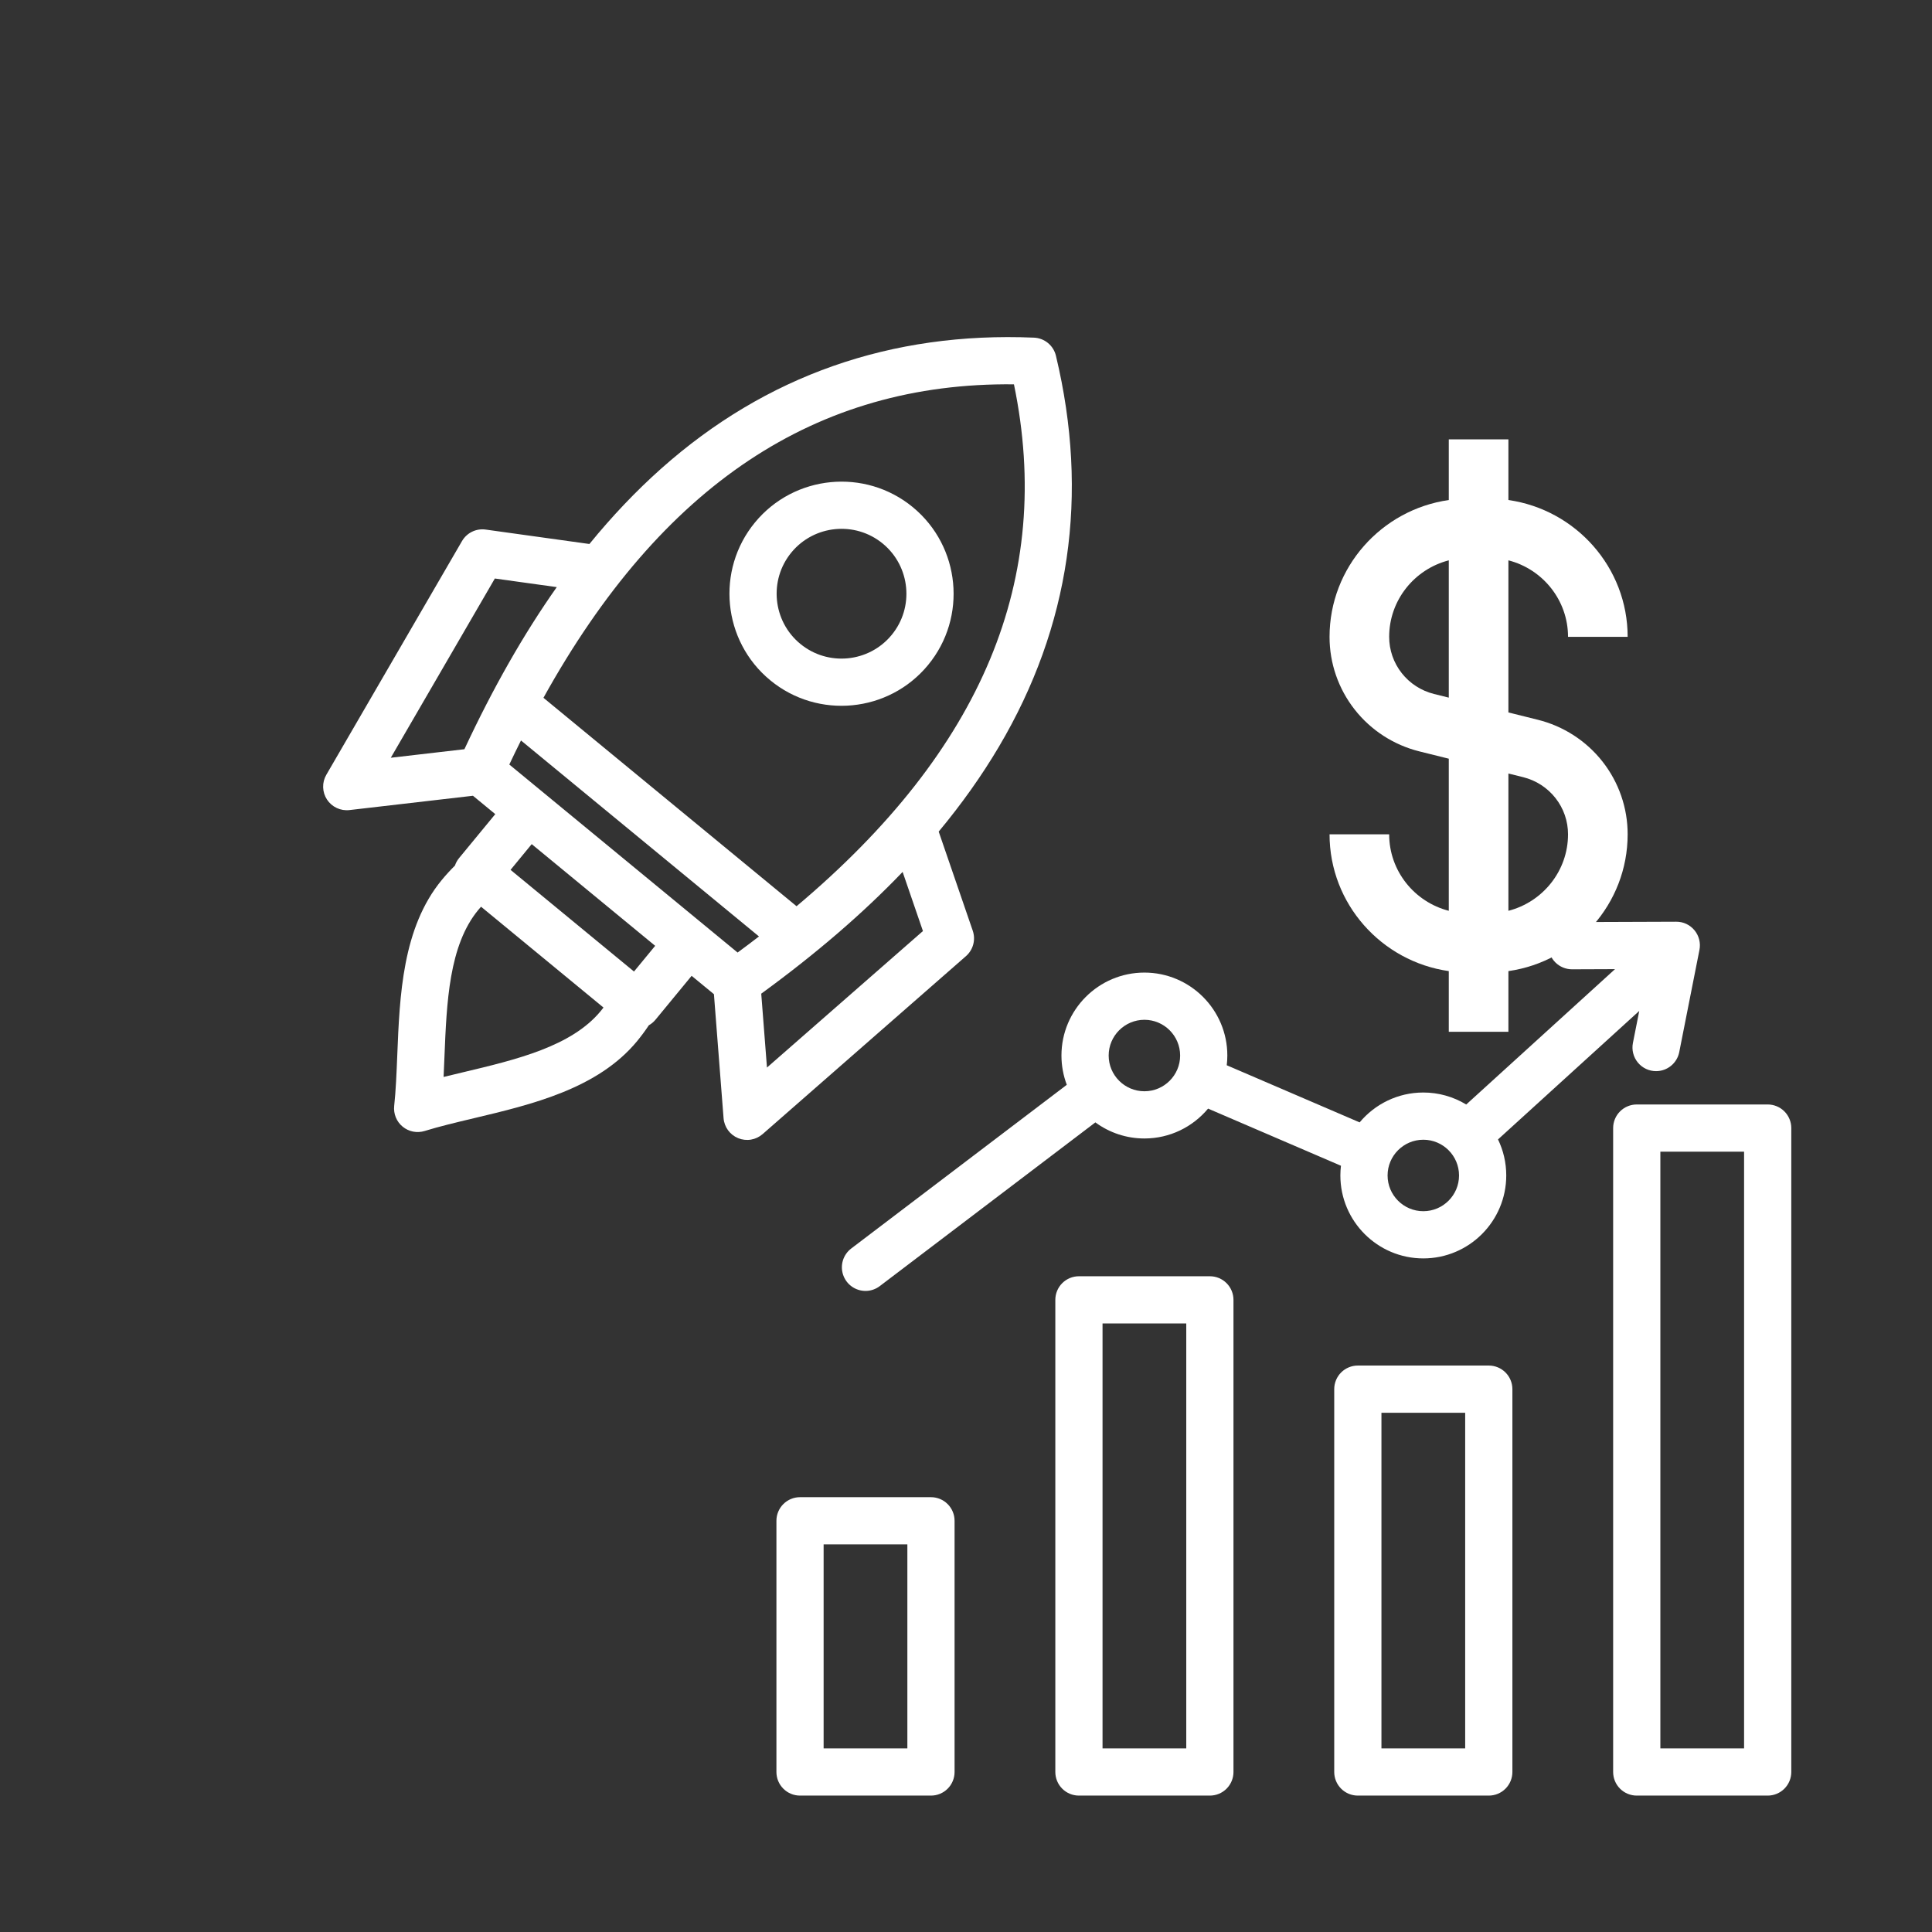
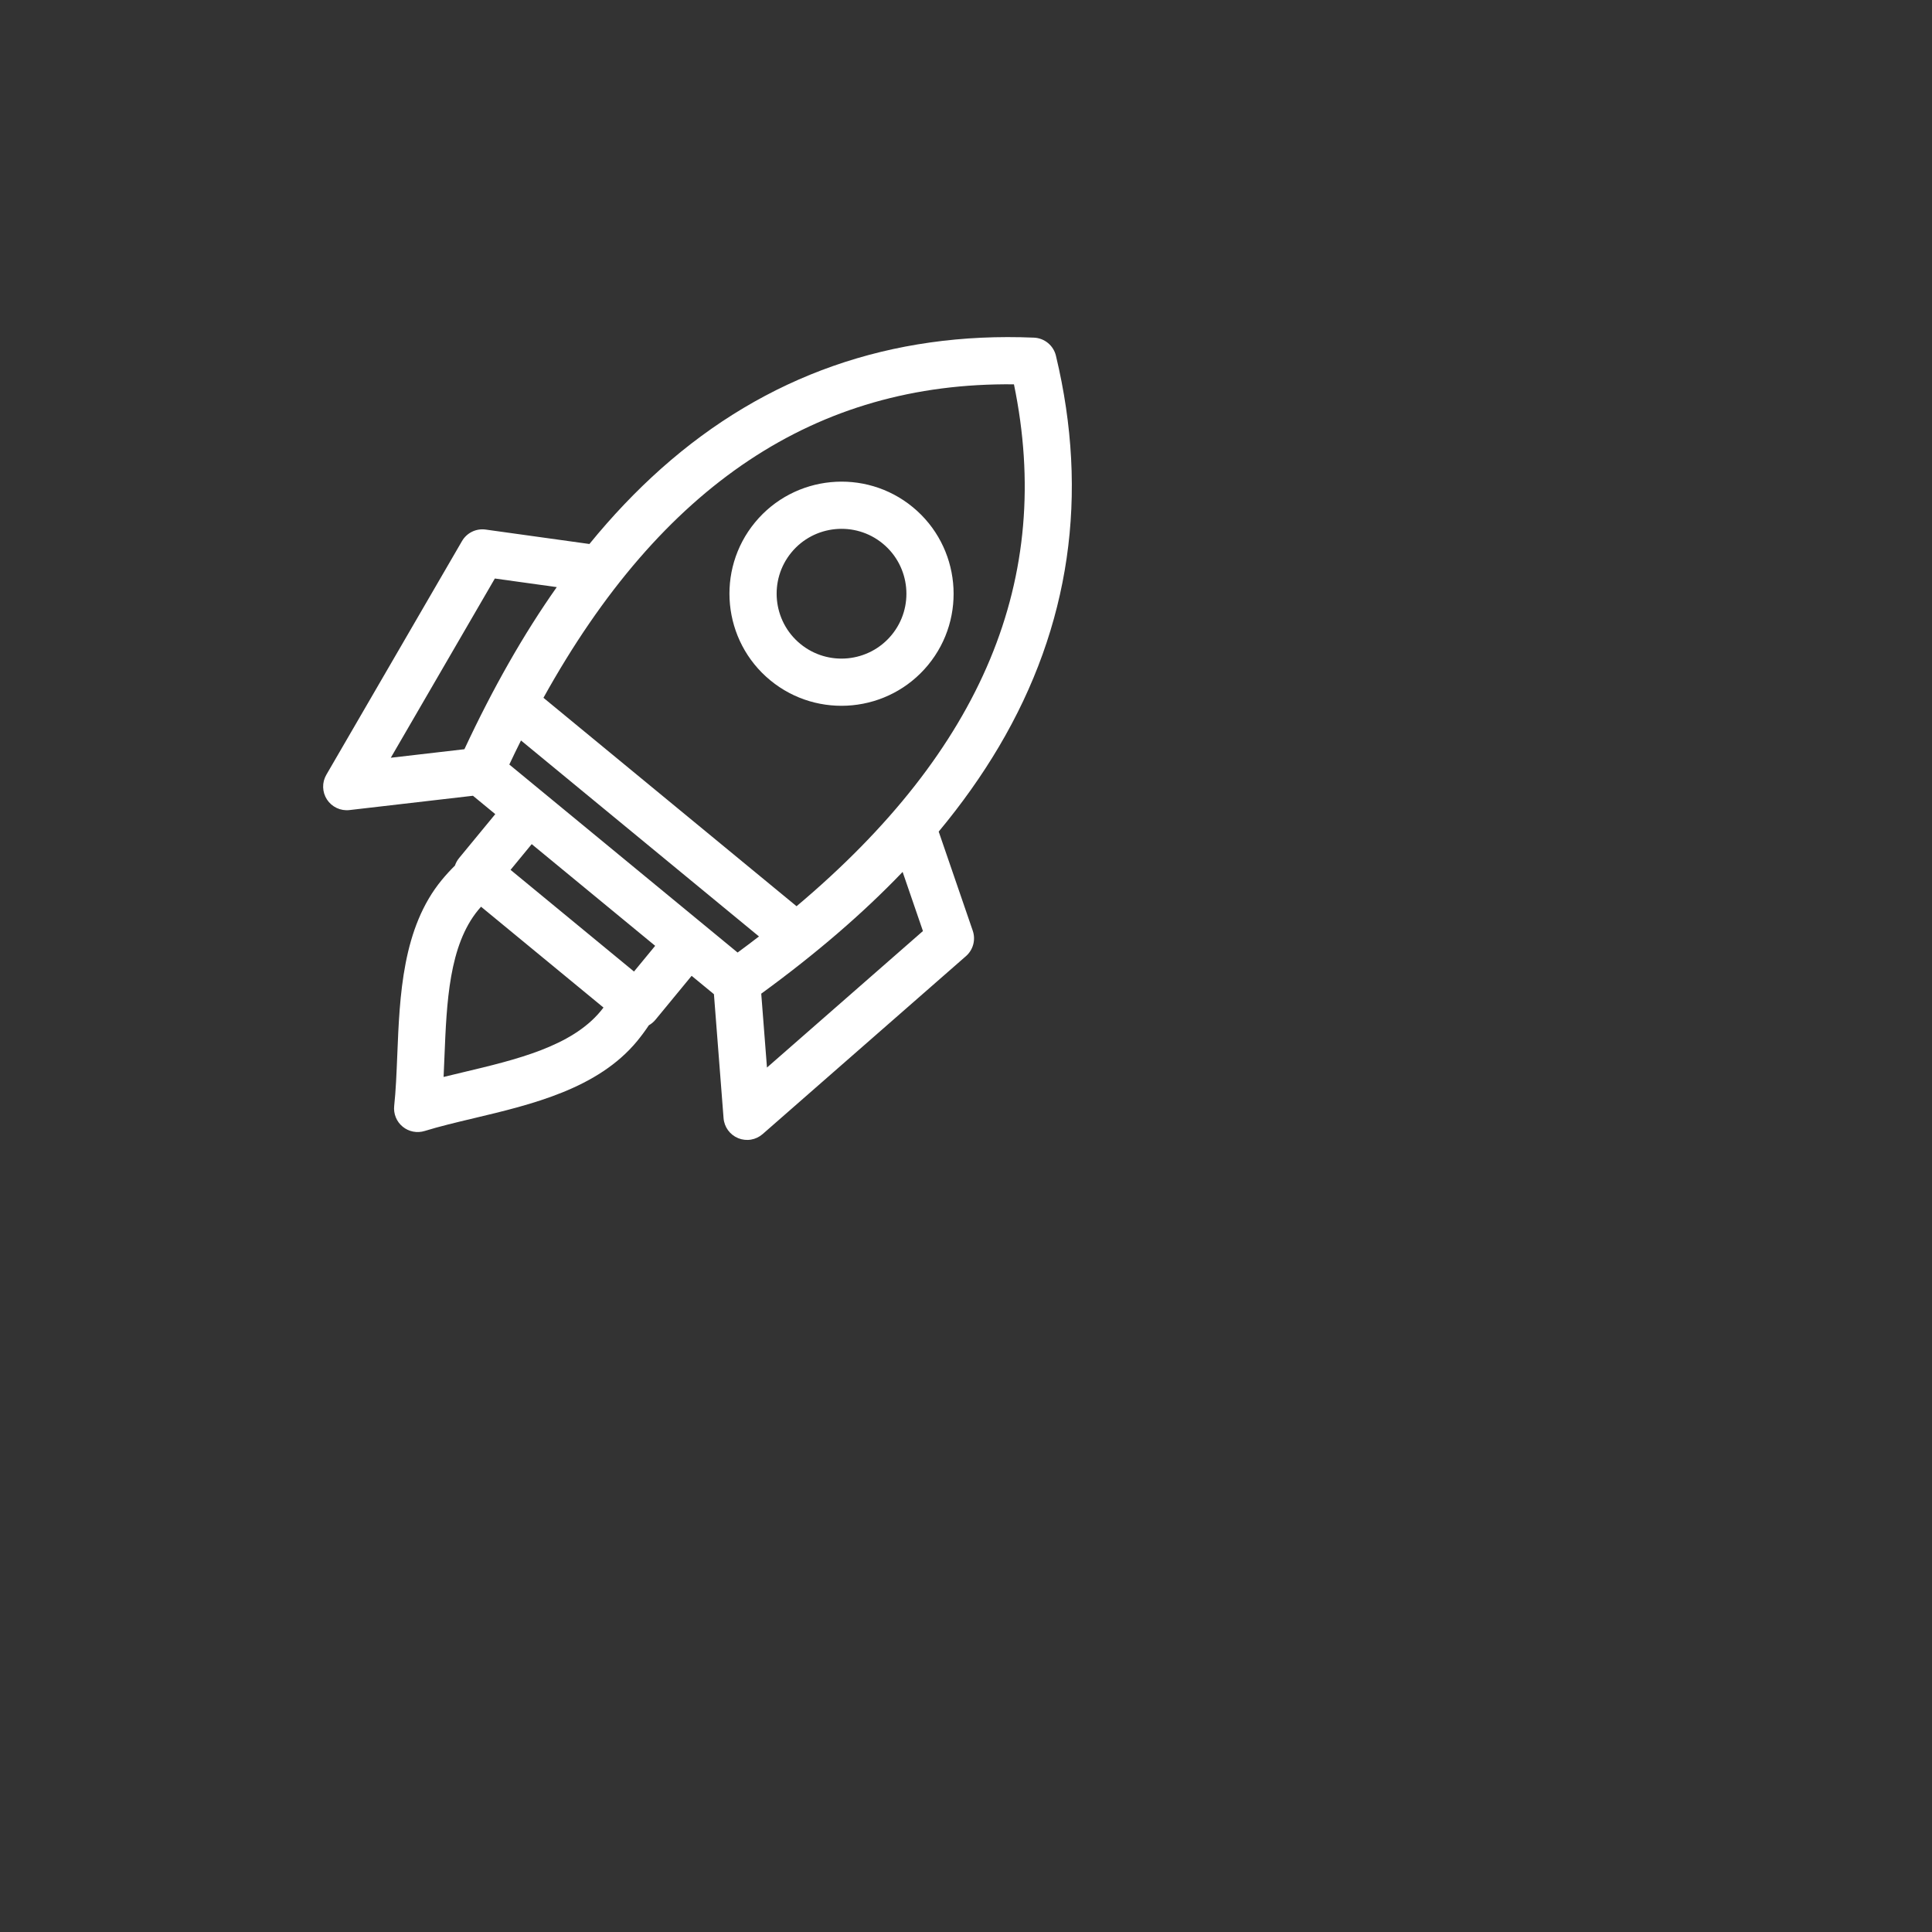
<svg xmlns="http://www.w3.org/2000/svg" width="128" height="128" viewBox="0 0 128 128" fill="none">
  <rect x="0" y="0" width="128" height="128" fill="#333333" stroke="none" />
-   <path d="M80.157 84.555H71.482C71.067 84.555 70.669 84.719 70.376 85.013C70.083 85.306 69.918 85.704 69.918 86.118V117.399C69.918 117.814 70.083 118.212 70.376 118.505C70.669 118.799 71.067 118.963 71.482 118.963H80.157C80.572 118.963 80.97 118.799 81.263 118.505C81.556 118.212 81.721 117.814 81.721 117.399V86.118C81.721 85.704 81.556 85.306 81.263 85.013C80.97 84.719 80.572 84.555 80.157 84.555ZM78.593 115.835H73.046V87.682H78.593V115.835ZM98.636 90.471H89.96C89.545 90.471 89.147 90.636 88.854 90.929C88.561 91.222 88.396 91.62 88.396 92.035V117.399C88.396 117.814 88.561 118.212 88.854 118.505C89.147 118.799 89.545 118.963 89.96 118.963H98.636C99.051 118.963 99.448 118.799 99.742 118.505C100.035 118.212 100.2 117.814 100.2 117.399V92.035C100.2 91.62 100.035 91.222 99.742 90.929C99.448 90.636 99.051 90.471 98.636 90.471ZM97.072 115.835H91.524V93.599H97.072V115.835ZM117.114 73.174H108.439C108.024 73.174 107.626 73.339 107.333 73.632C107.039 73.925 106.875 74.323 106.875 74.738V117.399C106.875 117.814 107.039 118.212 107.333 118.505C107.626 118.798 108.024 118.963 108.439 118.963H117.114C117.529 118.963 117.927 118.798 118.22 118.505C118.513 118.212 118.678 117.814 118.678 117.399V74.738C118.678 74.323 118.513 73.925 118.22 73.632C117.927 73.339 117.529 73.174 117.114 73.174ZM115.55 115.835H110.003V76.302H115.55V115.835ZM61.679 99.192H53.003C52.589 99.192 52.191 99.356 51.898 99.65C51.604 99.943 51.44 100.341 51.44 100.755V117.399C51.44 117.814 51.604 118.212 51.898 118.505C52.191 118.799 52.589 118.963 53.003 118.963H61.679C62.094 118.963 62.492 118.799 62.785 118.505C63.078 118.212 63.243 117.814 63.243 117.399V100.755C63.243 100.341 63.078 99.943 62.785 99.65C62.492 99.356 62.094 99.192 61.679 99.192ZM60.115 115.835H54.567V102.319H60.115V115.835ZM56.395 82.717C56.135 82.915 55.942 83.19 55.846 83.503C55.75 83.816 55.754 84.152 55.859 84.462C55.964 84.772 56.163 85.042 56.429 85.233C56.695 85.424 57.015 85.527 57.342 85.527C57.683 85.527 58.015 85.415 58.287 85.208L72.572 74.361C73.513 75.055 74.651 75.428 75.819 75.427C77.513 75.427 79.029 74.657 80.038 73.448L88.842 77.234C88.816 77.448 88.803 77.663 88.803 77.878C88.803 80.908 91.268 83.373 94.298 83.373C97.328 83.373 99.793 80.908 99.793 77.878C99.793 77.022 99.597 76.212 99.247 75.49L108.605 66.976L108.185 69.099C108.14 69.326 108.146 69.56 108.203 69.784C108.259 70.008 108.365 70.217 108.512 70.396C108.659 70.575 108.843 70.718 109.052 70.817C109.262 70.916 109.49 70.967 109.721 70.966C110.083 70.966 110.434 70.84 110.713 70.61C110.992 70.38 111.184 70.061 111.254 69.706L112.593 62.933C112.684 62.473 112.563 61.996 112.265 61.634C111.967 61.273 111.528 61.062 111.053 61.066L104.149 61.091C103.734 61.091 103.337 61.257 103.044 61.551C102.751 61.845 102.587 62.243 102.588 62.657C102.589 63.072 102.754 63.47 103.048 63.763C103.342 64.055 103.74 64.219 104.155 64.219H104.16L106.999 64.208L97.141 73.177C96.284 72.656 95.301 72.381 94.298 72.382C92.605 72.382 91.088 73.153 90.079 74.361L81.275 70.575C81.3 70.364 81.314 70.149 81.314 69.931C81.314 66.901 78.849 64.436 75.819 64.436C72.789 64.436 70.324 66.901 70.324 69.931C70.324 70.614 70.45 71.267 70.678 71.871L56.395 82.717ZM94.298 75.51C95.604 75.51 96.665 76.573 96.665 77.878C96.665 79.183 95.604 80.245 94.298 80.245C92.993 80.245 91.931 79.183 91.931 77.878C91.931 76.573 92.993 75.51 94.298 75.51ZM75.82 67.564C77.125 67.564 78.187 68.627 78.187 69.932C78.187 71.237 77.125 72.299 75.82 72.299C74.514 72.299 73.452 71.237 73.452 69.932C73.452 68.627 74.514 67.564 75.82 67.564Z" fill="white" />
  <path d="M42.988 67.927C43.15 67.835 43.299 67.714 43.425 67.562L45.822 64.651L47.3 65.868L47.938 74.081C47.96 74.37 48.063 74.647 48.234 74.882C48.405 75.116 48.638 75.298 48.906 75.407C49.175 75.517 49.469 75.55 49.755 75.502C50.041 75.454 50.309 75.327 50.527 75.136L63.998 63.346C64.231 63.142 64.399 62.872 64.479 62.572C64.559 62.272 64.548 61.955 64.447 61.661L62.191 55.096C63.718 53.26 65.046 51.389 66.181 49.47C70.898 41.497 72.169 32.782 69.958 23.568C69.879 23.238 69.694 22.942 69.432 22.726C69.169 22.509 68.844 22.385 68.504 22.37C59.037 21.968 50.728 24.886 43.807 31.044C42.142 32.527 40.56 34.19 39.05 36.041L32.175 35.085C31.868 35.042 31.554 35.092 31.275 35.228C30.996 35.364 30.764 35.58 30.608 35.849L21.62 51.331C21.474 51.582 21.401 51.868 21.409 52.158C21.417 52.448 21.505 52.73 21.664 52.973C21.823 53.216 22.047 53.409 22.31 53.532C22.573 53.655 22.864 53.703 23.153 53.669L31.335 52.721L32.813 53.938L30.416 56.849C30.29 57.001 30.2 57.17 30.141 57.347C29.834 57.651 29.543 57.969 29.268 58.302C26.66 61.468 26.479 65.957 26.32 69.918C26.271 71.117 26.226 72.249 26.116 73.269C26.088 73.527 26.125 73.788 26.223 74.028C26.32 74.268 26.476 74.48 26.677 74.644C26.877 74.809 27.114 74.921 27.369 74.971C27.623 75.021 27.886 75.007 28.133 74.931C29.113 74.628 30.216 74.366 31.383 74.088C35.24 73.172 39.611 72.133 42.219 68.967C42.492 68.633 42.749 68.286 42.988 67.927ZM61.147 61.684L50.814 70.728L50.434 65.833C54.059 63.192 57.17 60.515 59.801 57.767L61.147 61.684ZM67.177 25.463C69.832 38.298 65.107 49.664 52.774 60.04L36.005 46.231C43.823 32.136 54.071 25.319 67.177 25.463ZM25.891 50.203L32.785 38.328L36.888 38.898C34.695 42.008 32.665 45.574 30.768 49.638L25.891 50.203ZM34.517 49.058L50.284 62.042C49.816 62.403 49.344 62.758 48.868 63.108L33.743 50.652C33.998 50.111 34.256 49.58 34.517 49.058ZM43.407 62.663L42.004 64.366L33.825 57.63L35.227 55.926L43.407 62.663ZM30.66 71.045C30.228 71.148 29.804 71.249 29.389 71.351C29.409 70.915 29.428 70.48 29.445 70.044C29.592 66.407 29.744 62.645 31.683 60.29C31.744 60.216 31.807 60.145 31.87 60.072L39.983 66.753C39.924 66.829 39.865 66.905 39.804 66.979C37.865 69.333 34.202 70.204 30.66 71.045ZM51.031 45.07C54.193 47.674 58.884 47.22 61.488 44.058C64.092 40.896 63.638 36.205 60.476 33.601C57.314 30.997 52.623 31.451 50.019 34.613C47.415 37.775 47.869 42.466 51.031 45.07ZM58.487 36.015C60.318 37.523 60.581 40.239 59.073 42.069C57.566 43.9 54.85 44.163 53.019 42.655C51.189 41.148 50.926 38.432 52.433 36.601C53.941 34.77 56.657 34.508 58.487 36.015Z" fill="white" />
-   <path d="M103.886 42.192H107.836C107.836 37.586 104.396 33.765 99.936 33.128V29.108H95.986V33.128C91.526 33.765 88.086 37.586 88.086 42.192C88.084 43.938 88.67 45.634 89.752 47.011C90.833 48.387 92.347 49.364 94.052 49.785L95.986 50.266V60.343C93.717 59.76 92.036 57.709 92.036 55.275H88.086C88.086 59.881 91.526 63.702 95.986 64.338V68.359H99.936V64.338C104.396 63.702 107.836 59.881 107.836 55.275C107.838 53.529 107.252 51.833 106.17 50.456C105.089 49.08 103.575 48.103 101.869 47.682L99.936 47.201V37.124C102.205 37.706 103.886 39.758 103.886 42.192ZM100.911 51.489C101.761 51.7 102.516 52.187 103.055 52.873C103.595 53.559 103.887 54.405 103.886 55.275C103.886 57.709 102.205 59.76 99.936 60.343V51.247L100.911 51.489ZM95.011 45.978C94.16 45.767 93.406 45.281 92.867 44.594C92.327 43.908 92.035 43.062 92.036 42.192C92.036 39.758 93.717 37.706 95.986 37.124V46.22L95.011 45.978Z" fill="white" />
</svg>